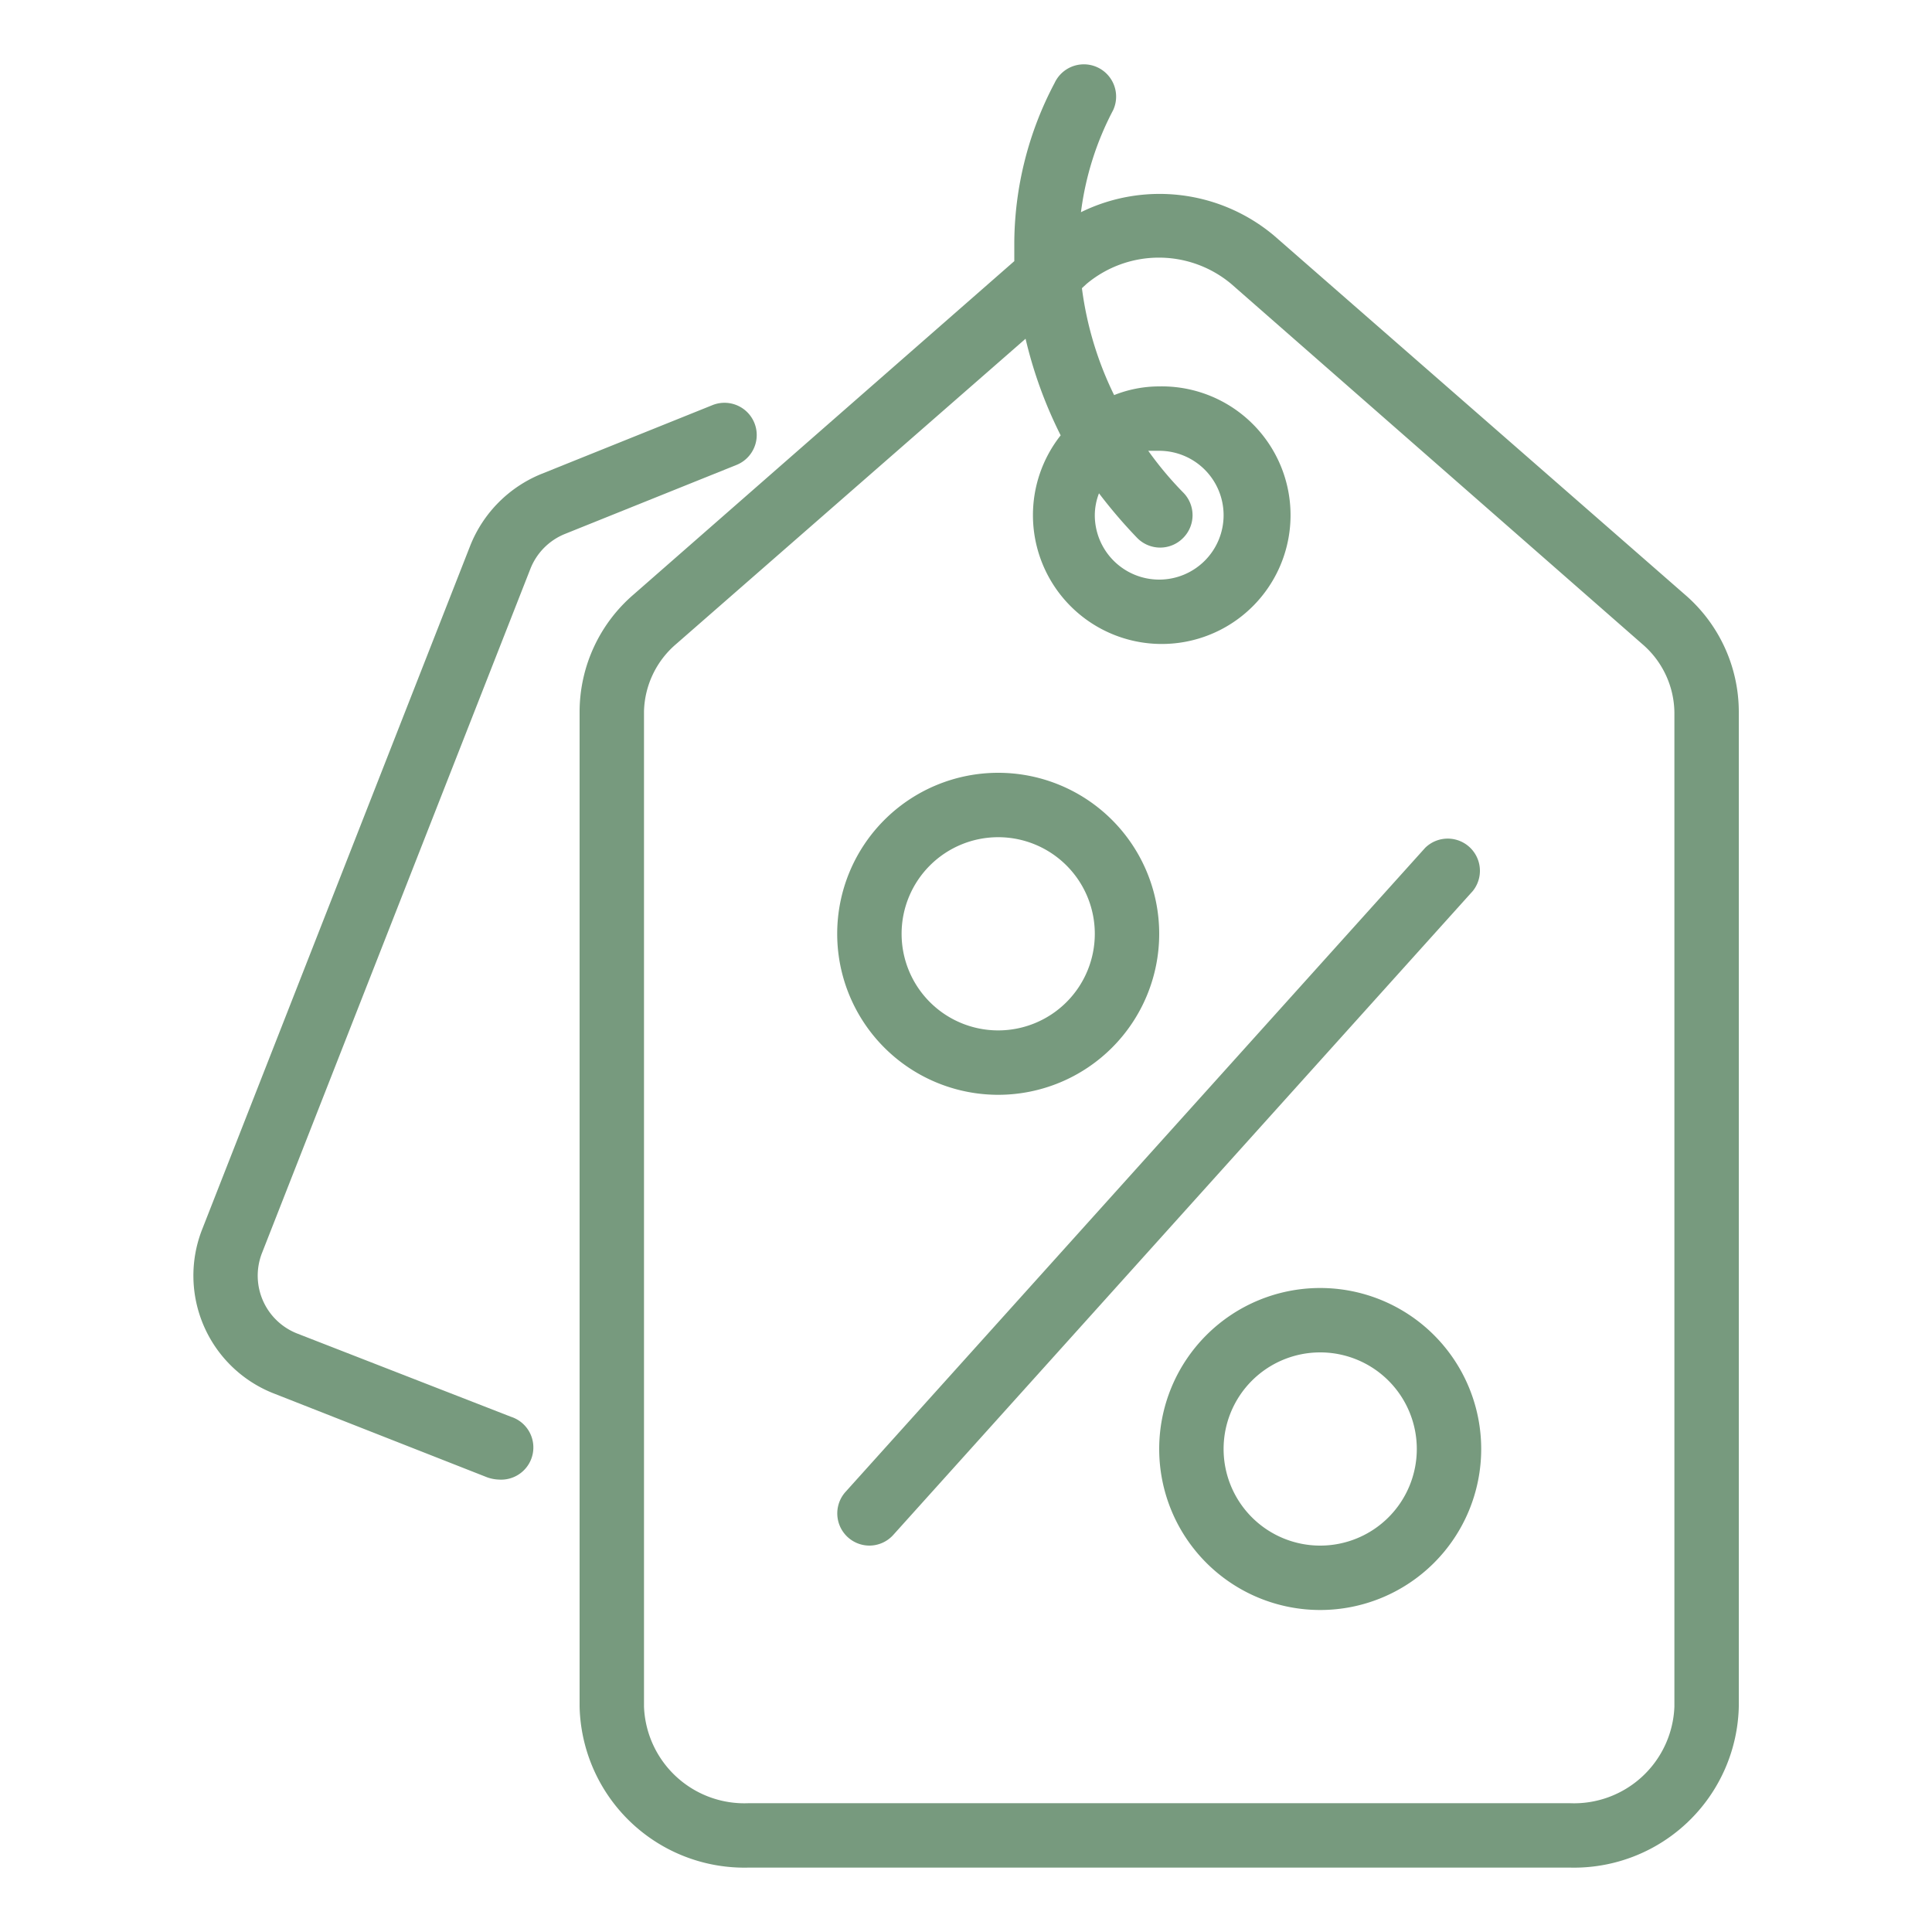
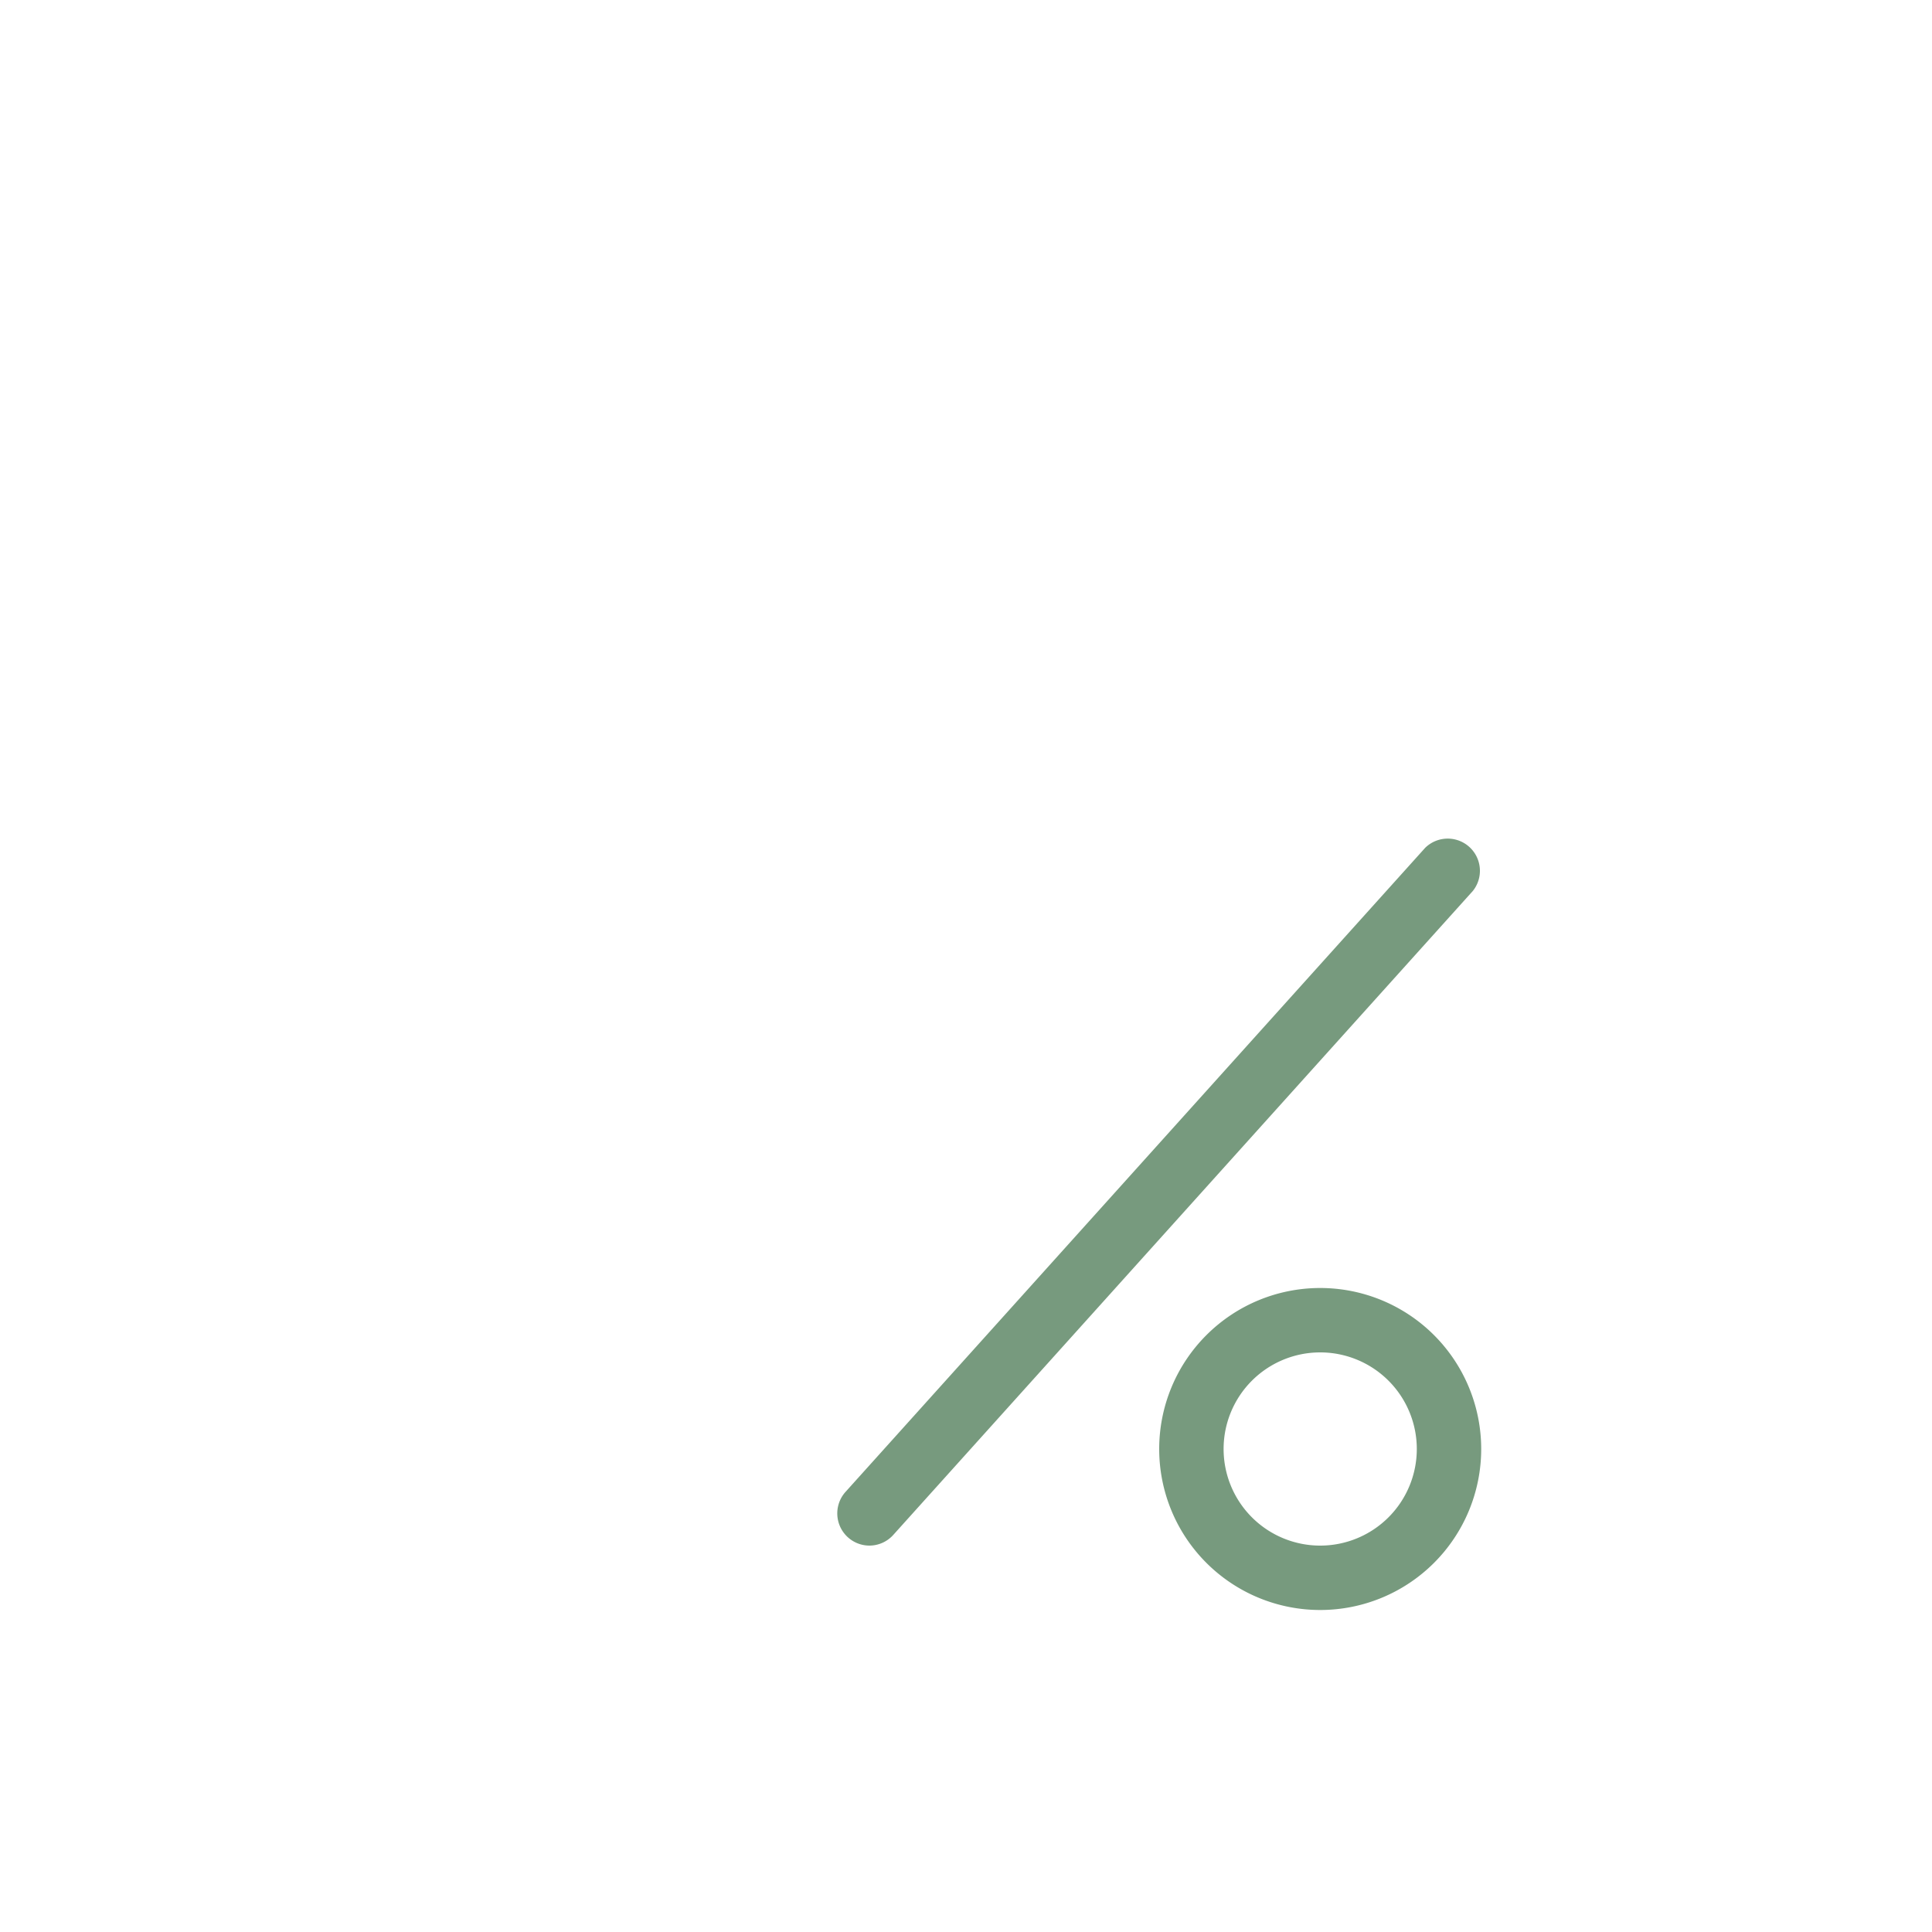
<svg xmlns="http://www.w3.org/2000/svg" width="60" height="60" viewBox="0 0 60 60">
  <defs>
    <style>
      .cls-1 {
        fill: #779a7e;
      }

      .cls-2 {
        opacity: 0.42;
      }
    </style>
  </defs>
  <g id="Layer_11" data-name="Layer 11">
    <g>
-       <path class="cls-1" d="M22.13,12.58l-5.32,2.14a4,4,0,0,0-2.2,2.21L6.27,38.2a3.93,3.93,0,0,0,2.22,5.07l6.64,2.61a1.21,1.21,0,0,0,.37.07A1,1,0,0,0,15.87,44L9.22,41.41a1.93,1.93,0,0,1-1.09-2.48l8.34-21.26a1.93,1.93,0,0,1,1.08-1.09l5.32-2.14a1,1,0,1,0-.74-1.86Z" />
-       <path class="cls-1" d="M18,22.09V53a5.12,5.12,0,0,0,5.25,5h25.5A5.12,5.12,0,0,0,54,53V22.09a4.81,4.81,0,0,0-1.68-3.63L39.57,7.32a5.53,5.53,0,0,0-6-.73,9.3,9.3,0,0,1,1-3.17,1,1,0,0,0-1.82-.84A10.73,10.73,0,0,0,31.5,7.5c0,.2,0,.4,0,.61L19.68,18.46A4.81,4.81,0,0,0,18,22.09Zm2,0A2.84,2.84,0,0,1,21,20l10.85-9.48a13.56,13.56,0,0,0,1.09,3A4,4,0,1,0,36,12a3.79,3.79,0,0,0-1.4.27,10.62,10.62,0,0,1-1-3.32l.14-.13a3.5,3.5,0,0,1,4.5,0L51,20a2.84,2.84,0,0,1,1,2.13V53a3.12,3.12,0,0,1-3.25,3H23.25A3.12,3.12,0,0,1,20,53Zm16.74-6.8A10.73,10.73,0,0,1,35.66,14L36,14a2,2,0,1,1-2,2,1.91,1.91,0,0,1,.13-.68,15.6,15.6,0,0,0,1.19,1.39,1,1,0,0,0,1.42,0A1,1,0,0,0,36.74,15.29Z" />
-       <path class="cls-1" d="M31,34a5,5,0,1,0-5-5A5,5,0,0,0,31,34Zm0-8a3,3,0,1,1-3,3A3,3,0,0,1,31,26Z" />
      <path class="cls-1" d="M41,40a5,5,0,1,0,5,5A5,5,0,0,0,41,40Zm0,8a3,3,0,1,1,3-3A3,3,0,0,1,41,48Z" />
      <path class="cls-1" d="M26.33,47.74A1,1,0,0,0,27,48a1,1,0,0,0,.74-.33l18-20a1,1,0,0,0-1.48-1.34l-18,20A1,1,0,0,0,26.33,47.74Z" />
    </g>
  </g>
</svg>